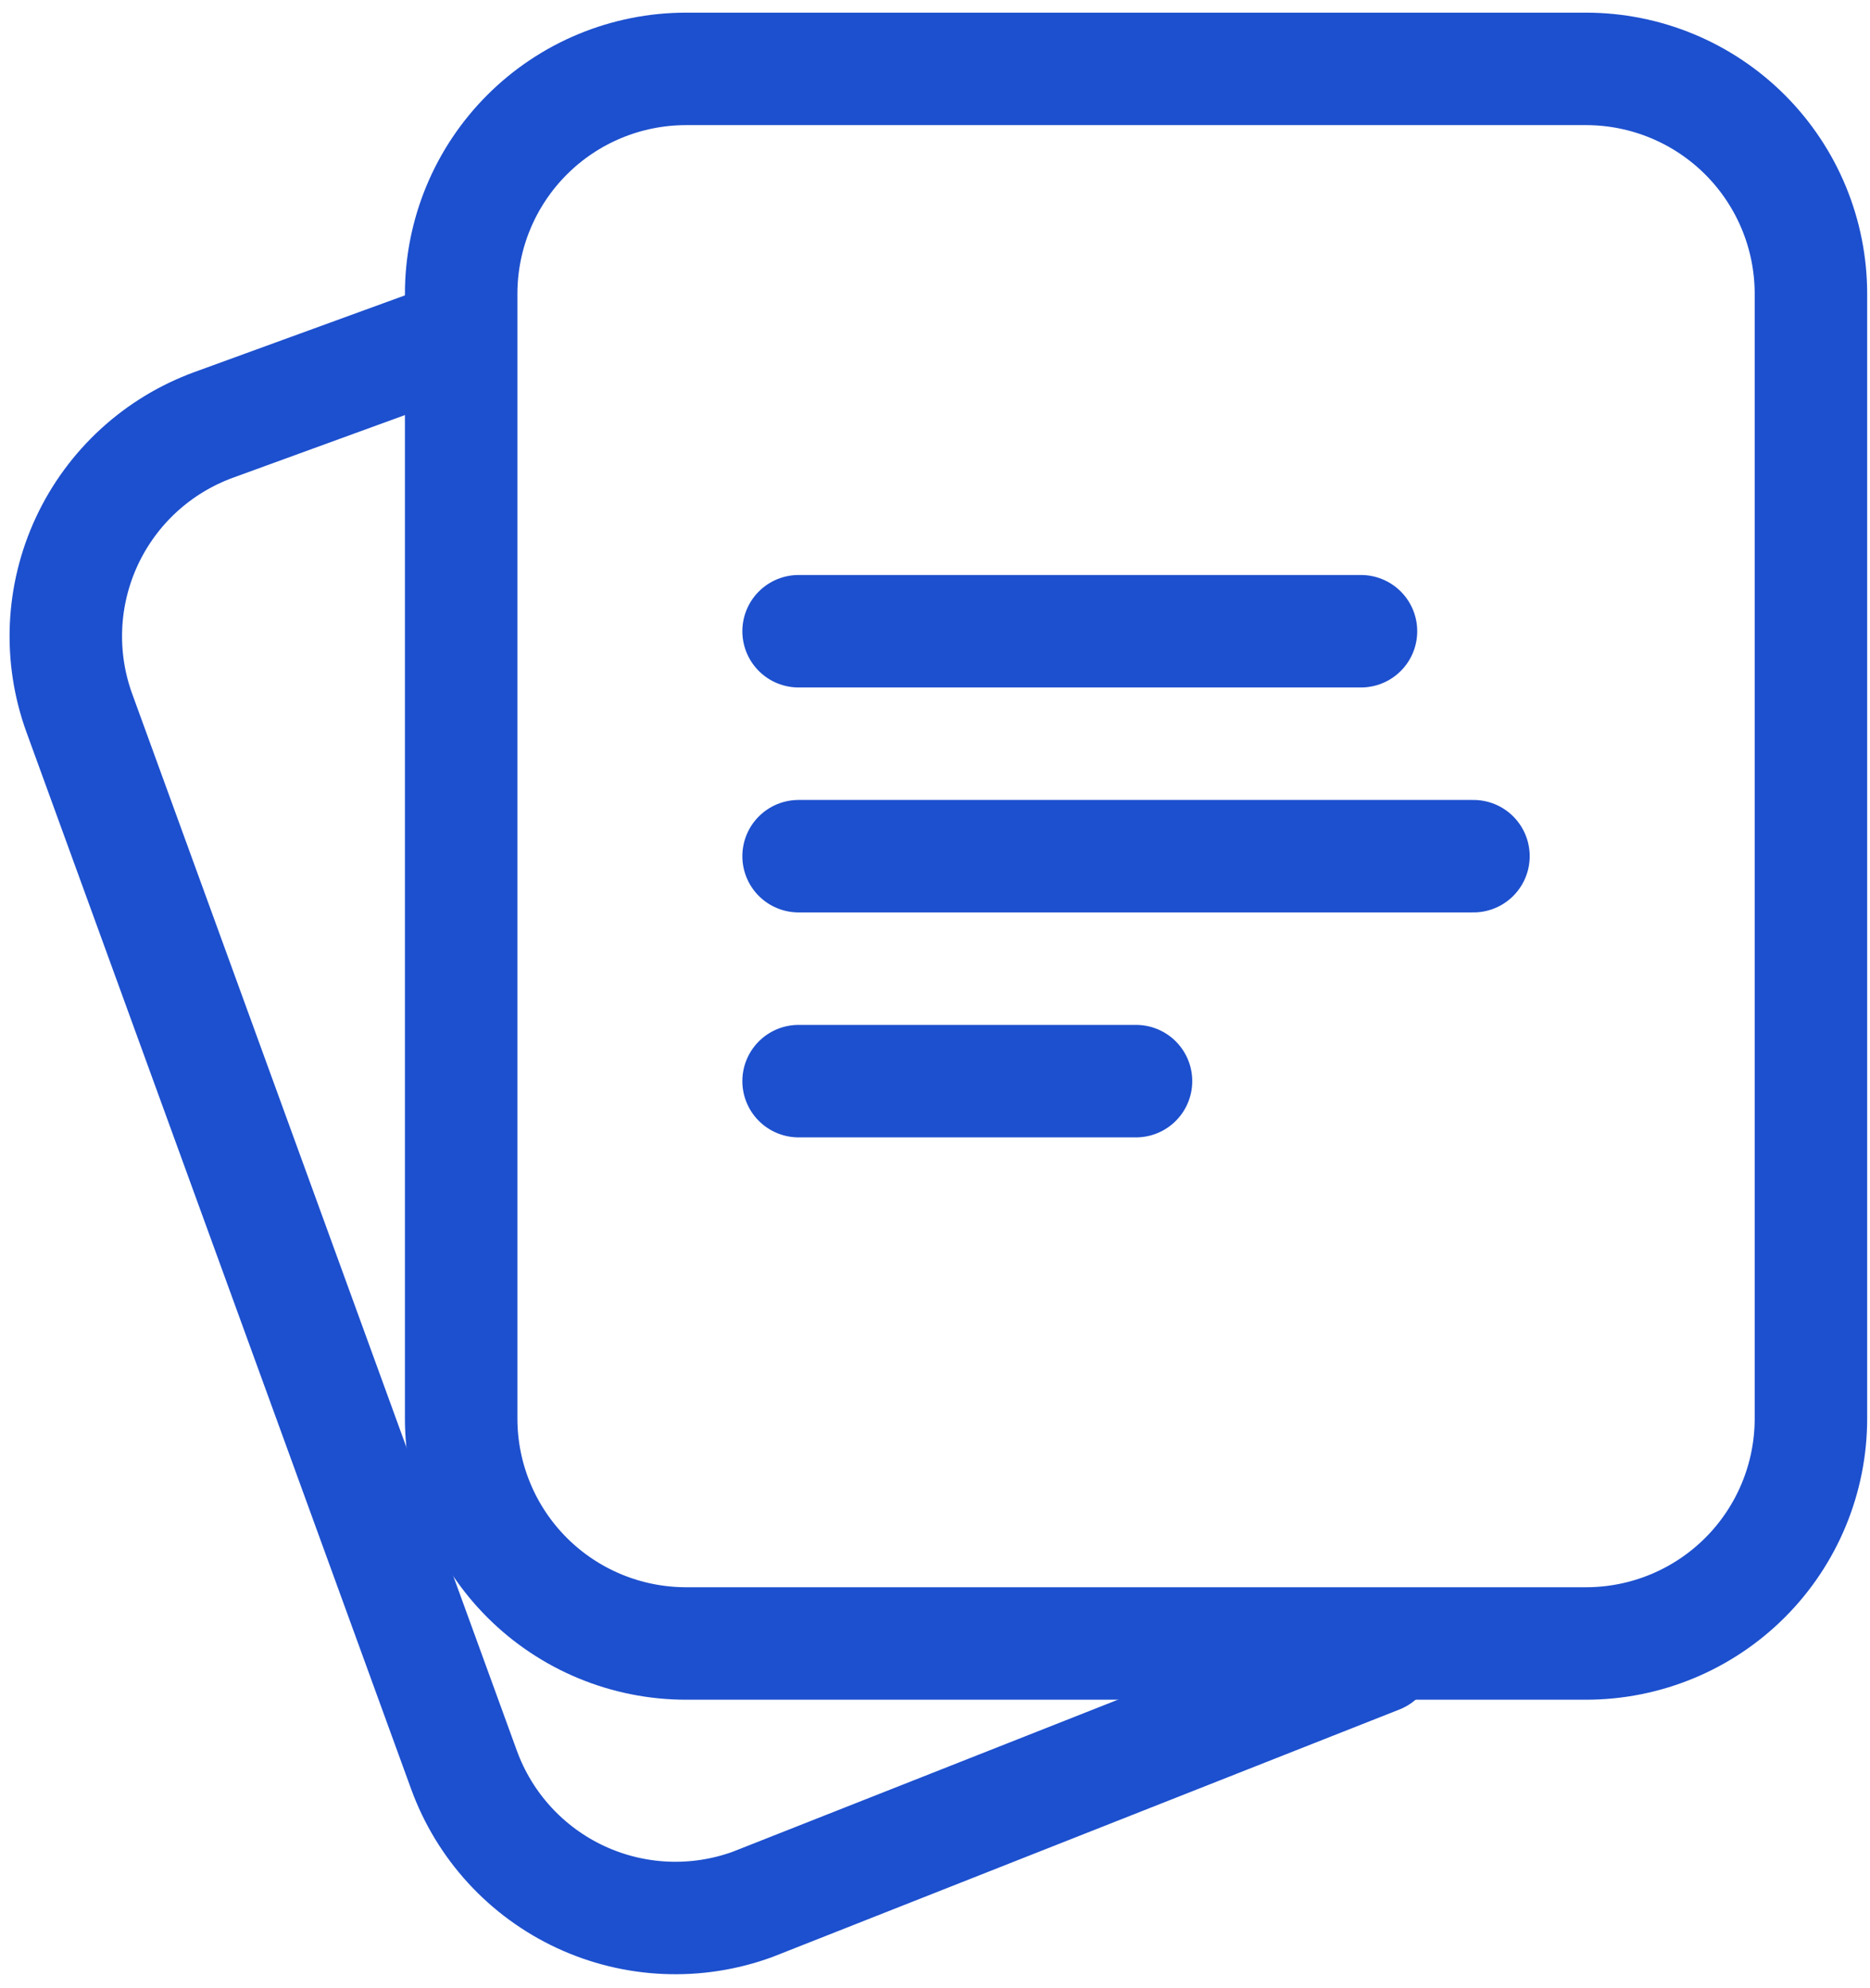
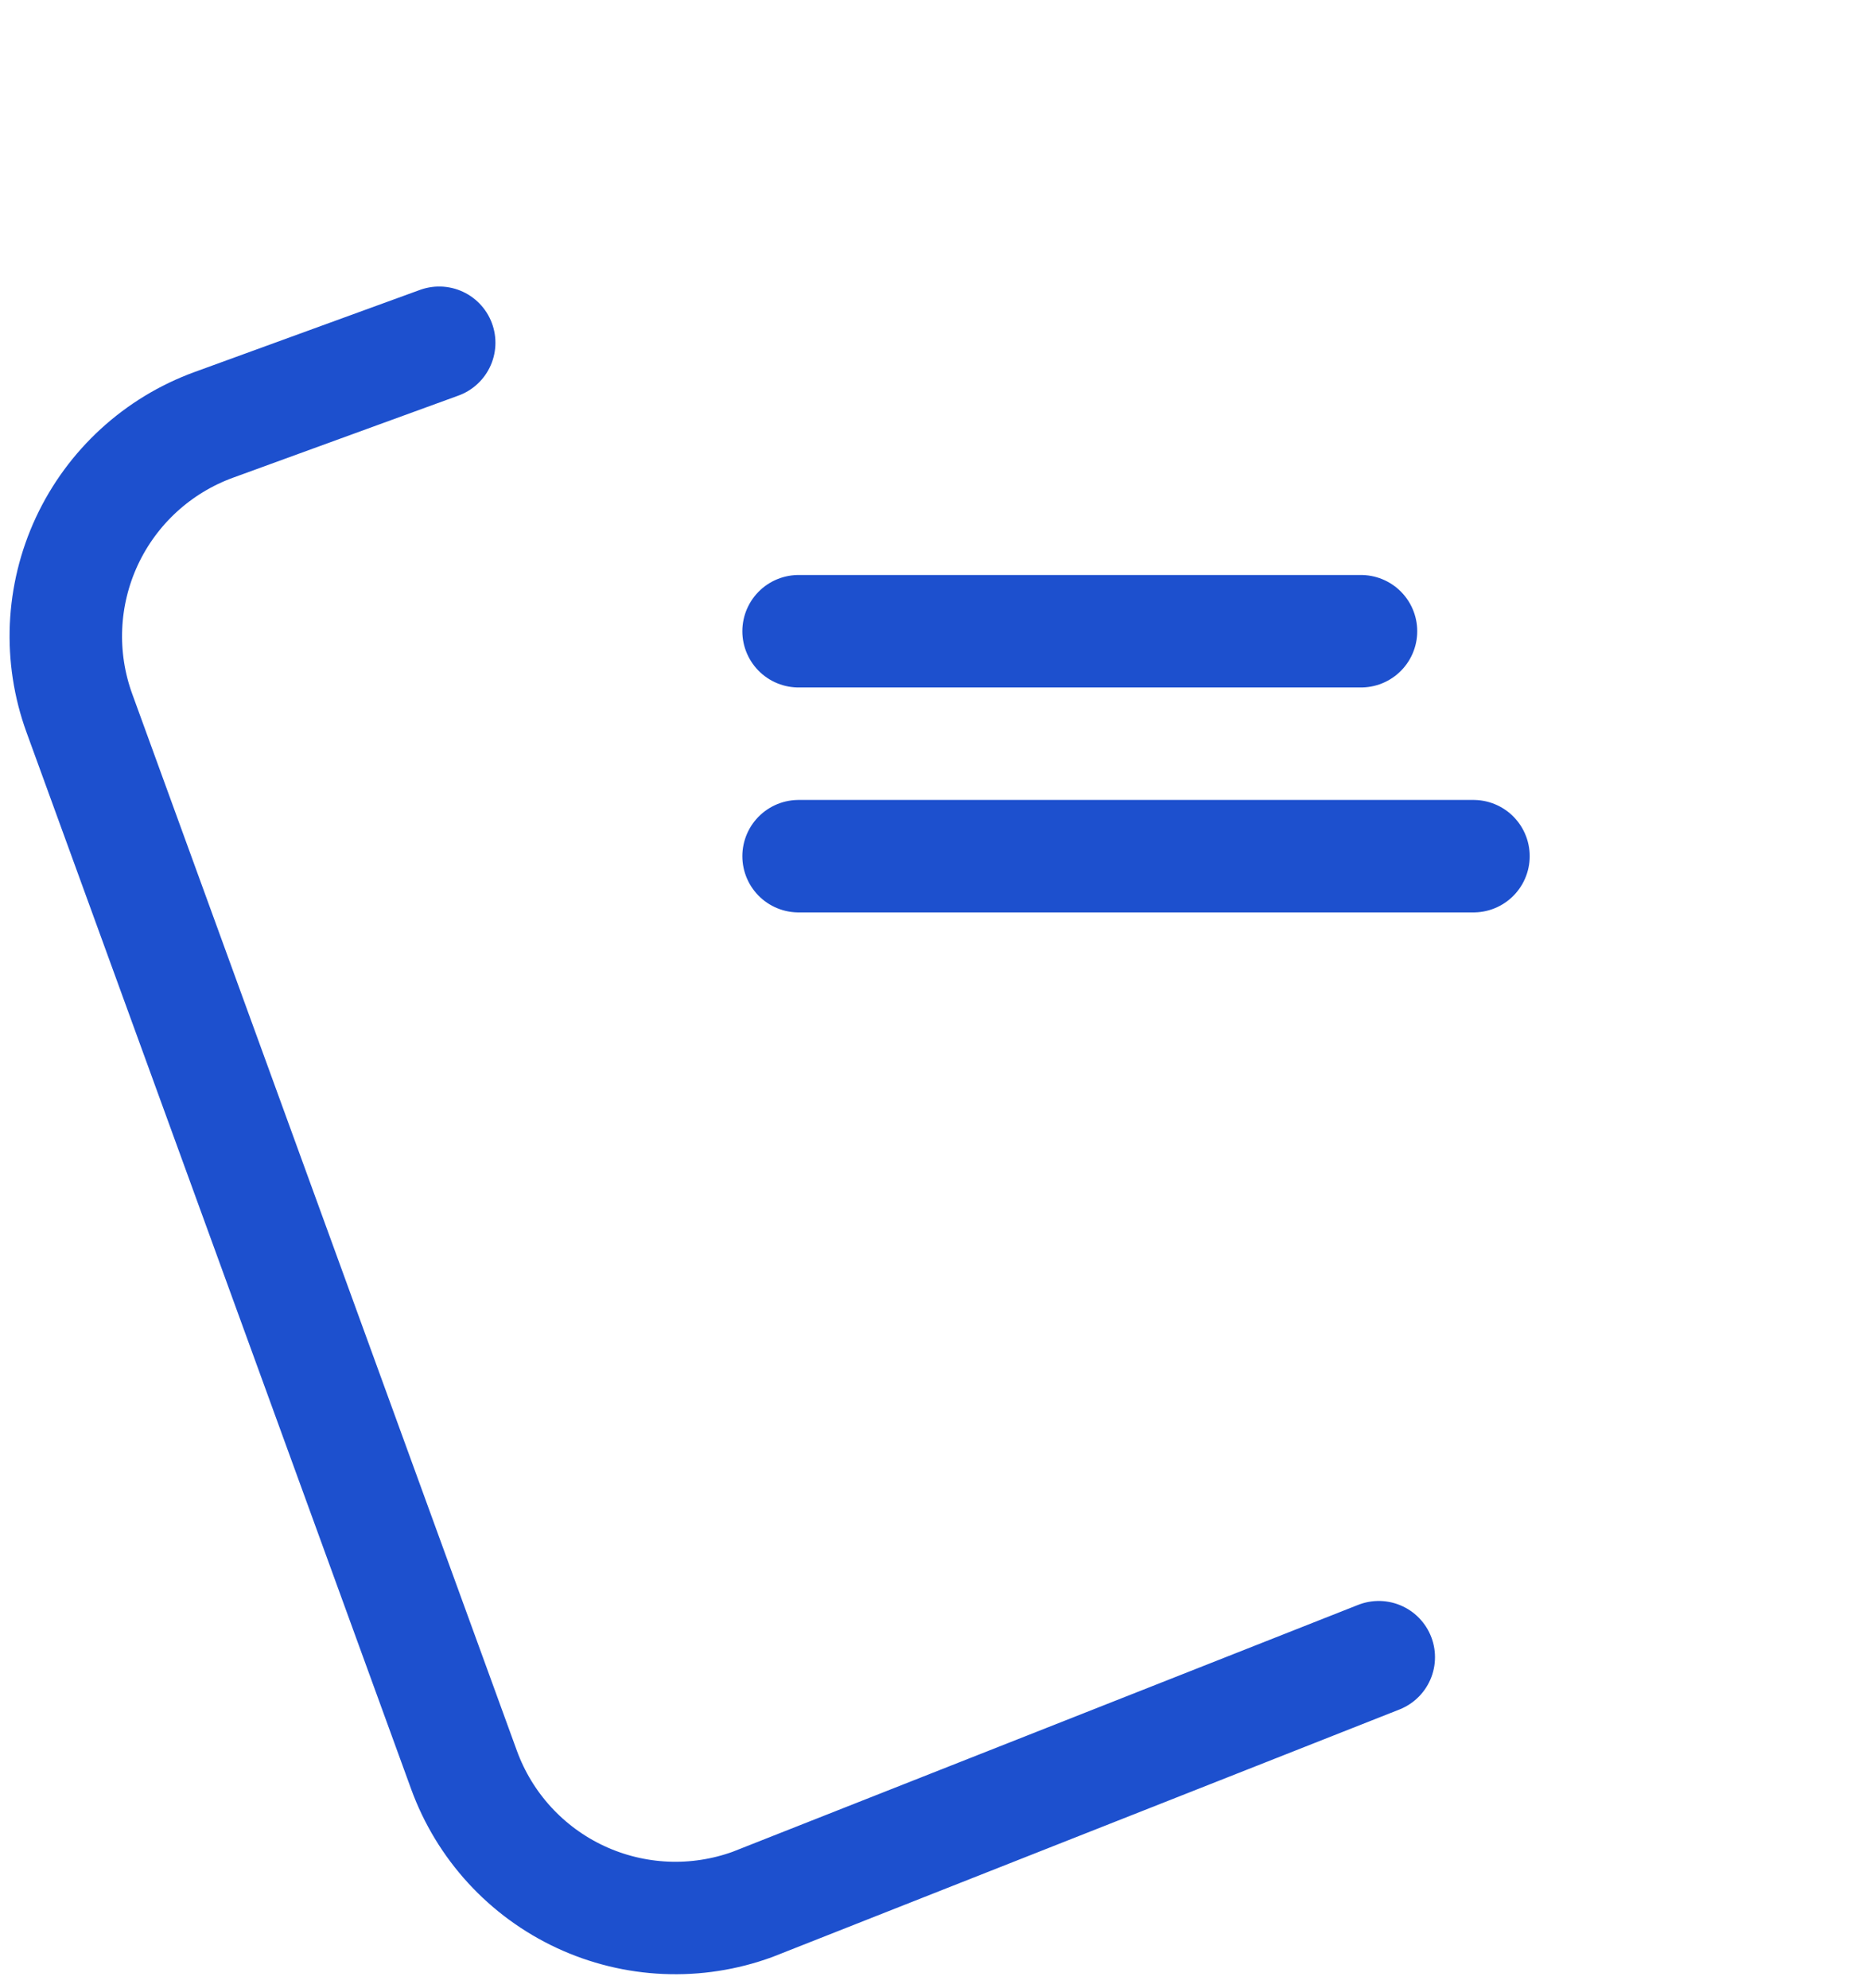
<svg xmlns="http://www.w3.org/2000/svg" width="95" height="101" viewBox="0 0 95 101" fill="none">
-   <path fill-rule="evenodd" clip-rule="evenodd" d="M91.999 72.071V14.929C91.999 11.898 90.795 8.991 88.652 6.847C86.508 4.704 83.602 3.5 80.571 3.5H34.856C31.825 3.5 28.918 4.704 26.775 6.847C24.632 8.991 23.428 11.898 23.428 14.929V72.071C23.428 75.103 24.632 78.009 26.775 80.153C28.918 82.296 31.825 83.5 34.856 83.5H80.571C83.602 83.5 86.508 82.296 88.652 80.153C90.795 78.009 91.999 75.103 91.999 72.071Z" stroke="#1D50CE" stroke-width="5.714" stroke-linecap="round" stroke-linejoin="round" />
-   <path d="M22.312 17.414L10.861 21.586C8.014 22.623 5.695 24.748 4.414 27.495C3.134 30.241 2.996 33.384 4.032 36.231L23.575 89.929C24.089 91.339 24.875 92.635 25.889 93.741C26.904 94.848 28.126 95.744 29.486 96.378C30.847 97.012 32.319 97.372 33.819 97.437C35.319 97.502 36.816 97.271 38.227 96.757L70.044 84.197M40.57 32.071H69.141M40.57 43.5H74.855M40.57 54.929H57.712" stroke="#1D50CE" stroke-width="5.714" stroke-linecap="round" stroke-linejoin="round" />
+   <path d="M22.312 17.414L10.861 21.586C8.014 22.623 5.695 24.748 4.414 27.495C3.134 30.241 2.996 33.384 4.032 36.231L23.575 89.929C24.089 91.339 24.875 92.635 25.889 93.741C26.904 94.848 28.126 95.744 29.486 96.378C30.847 97.012 32.319 97.372 33.819 97.437C35.319 97.502 36.816 97.271 38.227 96.757L70.044 84.197M40.57 32.071H69.141M40.57 43.5H74.855H57.712" stroke="#1D50CE" stroke-width="5.714" stroke-linecap="round" stroke-linejoin="round" />
</svg>